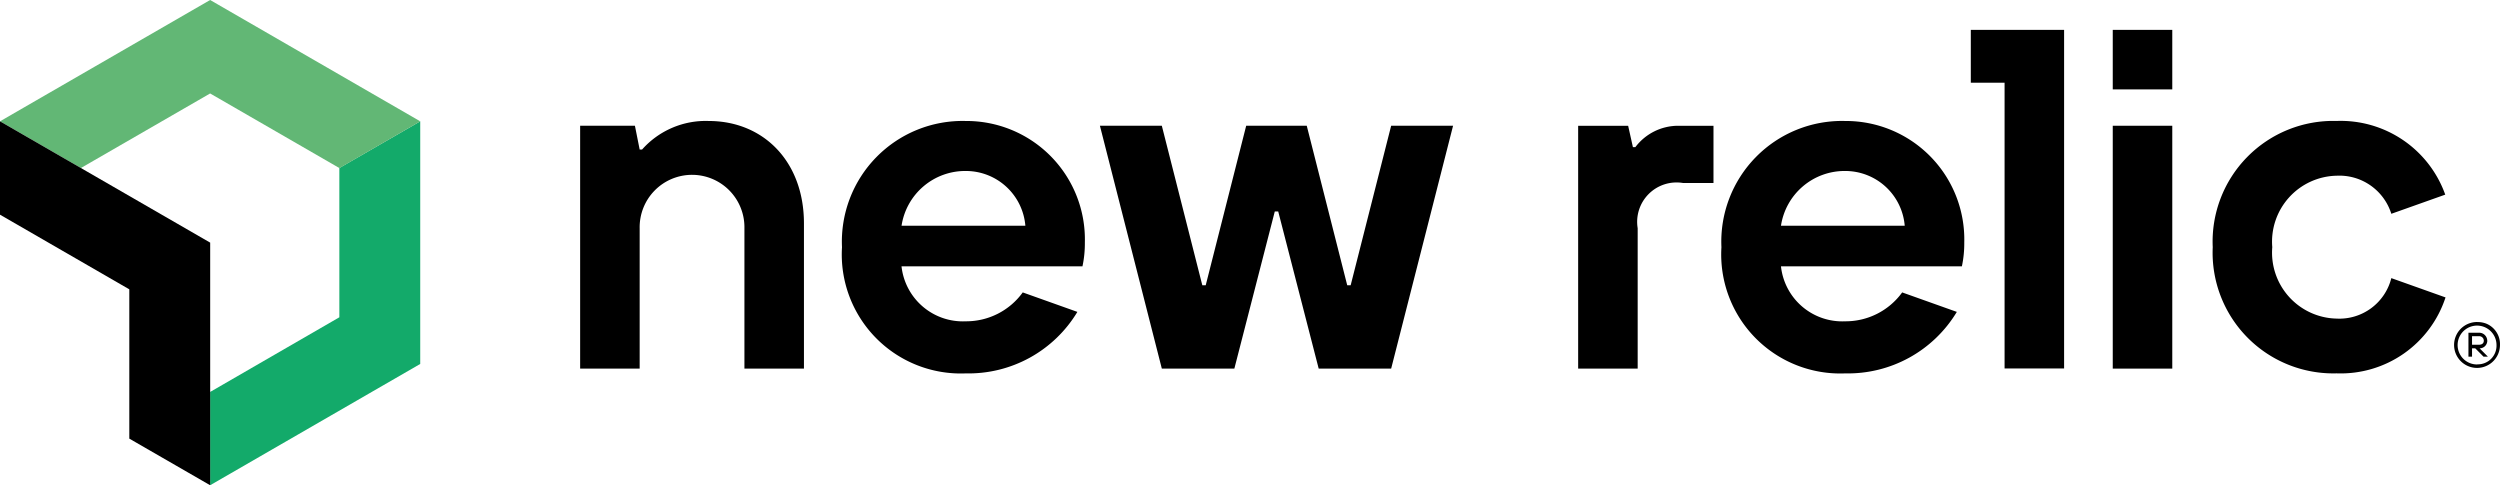
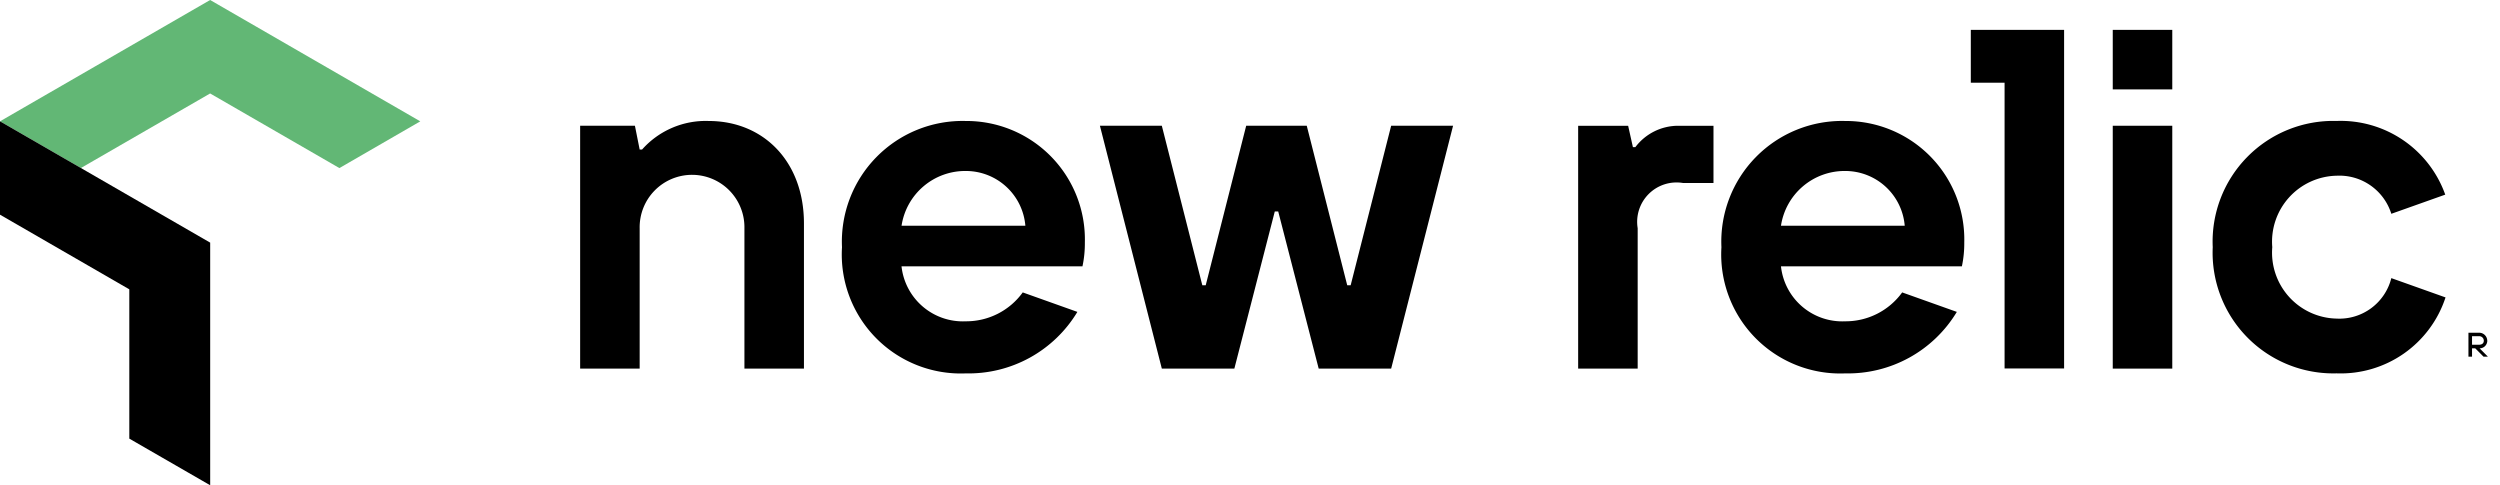
<svg xmlns="http://www.w3.org/2000/svg" width="139.104" height="27" viewBox="0 0 139.104 27">
  <defs>
    <clipPath id="clip-path">
      <rect id="Rettangolo_318" data-name="Rettangolo 318" width="139.104" height="27" fill="none" />
    </clipPath>
  </defs>
  <g id="Raggruppa_919" data-name="Raggruppa 919" transform="translate(-1405.001 -727)">
    <g id="Raggruppa_918" data-name="Raggruppa 918" transform="translate(1405.001 727)">
-       <path id="Tracciato_510" data-name="Tracciato 510" d="M85.7,47.917v8.307L78.51,60.379V65.57L90.2,58.821V45.32Z" transform="translate(-66.818 -38.57)" fill="#13aa6a" />
      <path id="Tracciato_511" data-name="Tracciato 511" d="M11.692,0,0,6.75l4.5,2.6L11.692,5.2l7.193,4.152,4.5-2.6Z" transform="translate(0 0)" fill="#62b775" />
      <path id="Tracciato_512" data-name="Tracciato 512" d="M0,50.524l7.195,4.154v8.307l4.5,2.595h0v-13.5L0,45.33Z" transform="translate(0 -38.579)" />
      <g id="Raggruppa_917" data-name="Raggruppa 917" transform="translate(0 0)">
        <g id="Raggruppa_916" data-name="Raggruppa 916" clip-path="url(#clip-path)">
          <path id="Tracciato_513" data-name="Tracciato 513" d="M223.895,45.2a4.732,4.732,0,0,0-3.71,1.589h-.133l-.264-1.325H216.74V58.976h3.312V51.165a2.915,2.915,0,1,1,5.829,0v7.813h3.312V50.9c0-3.445-2.252-5.7-5.3-5.7" transform="translate(-184.46 -38.468)" />
          <path id="Tracciato_514" data-name="Tracciato 514" d="M424.882,55.856h-.191l-2.252-8.876h-3.37l-2.252,8.876h-.189l-2.253-8.876H410.93l3.445,13.513h4.035l2.25-8.744h.191l2.252,8.744h4.032l3.445-13.513h-3.445Z" transform="translate(-349.729 -39.983)" />
          <path id="Tracciato_515" data-name="Tracciato 515" d="M592.78,48.18h-.133l-.265-1.188H589.6V60.5h3.312V52.69a2.192,2.192,0,0,1,2.518-2.517h1.7V46.99h-1.97a2.99,2.99,0,0,0-2.378,1.19" transform="translate(-501.789 -39.992)" />
          <path id="Tracciato_516" data-name="Tracciato 516" d="M650,45.2a6.716,6.716,0,0,0-6.887,7.022A6.624,6.624,0,0,0,650,59.244a7.072,7.072,0,0,0,6.211-3.422l-3.041-1.084A3.883,3.883,0,0,1,650,56.346a3.43,3.43,0,0,1-3.574-3.058h10.066a6.09,6.09,0,0,0,.133-1.325A6.592,6.592,0,0,0,650,45.2m-3.574,5.829A3.581,3.581,0,0,1,650,47.982a3.32,3.32,0,0,1,3.312,3.047Z" transform="translate(-547.33 -38.468)" />
          <path id="Tracciato_517" data-name="Tracciato 517" d="M321.46,45.2a6.716,6.716,0,0,0-6.89,7.022,6.622,6.622,0,0,0,6.89,7.022,7.065,7.065,0,0,0,6.207-3.422l-3.04-1.084a3.88,3.88,0,0,1-3.168,1.608,3.434,3.434,0,0,1-3.577-3.058H327.95a6.1,6.1,0,0,0,.133-1.325A6.59,6.59,0,0,0,321.46,45.2m-3.576,5.829a3.582,3.582,0,0,1,3.577-3.047,3.321,3.321,0,0,1,3.312,3.047Z" transform="translate(-267.72 -38.468)" />
          <rect id="Rettangolo_316" data-name="Rettangolo 316" width="3.312" height="3.312" transform="translate(117.557 1.662)" />
          <path id="Tracciato_518" data-name="Tracciato 518" d="M833.57,56.187a3.67,3.67,0,0,1-3.577-3.975,3.67,3.67,0,0,1,3.577-3.975,3.03,3.03,0,0,1,3.047,2.119l3-1.066a6.179,6.179,0,0,0-6.047-4.1,6.716,6.716,0,0,0-6.89,7.022,6.716,6.716,0,0,0,6.89,7.022,6.139,6.139,0,0,0,6.063-4.225l-3.016-1.074a2.981,2.981,0,0,1-3.047,2.252" transform="translate(-703.56 -38.46)" />
          <path id="Tracciato_519" data-name="Tracciato 519" d="M736.3,14.1h1.879v15.9h3.312V11.16H736.3Z" transform="translate(-626.641 -9.498)" />
          <rect id="Rettangolo_317" data-name="Rettangolo 317" width="3.312" height="13.513" transform="translate(117.557 6.997)" />
-           <path id="Tracciato_520" data-name="Tracciato 520" d="M918.146,120.309a1.278,1.278,0,0,0-1.194.774,1.277,1.277,0,1,0,2.451.5,1.229,1.229,0,0,0-.083-.491,1.252,1.252,0,0,0-.271-.418,1.218,1.218,0,0,0-.414-.277,1.3,1.3,0,0,0-.489-.086m0,2.359a1.081,1.081,0,0,1-1.013-.654,1.082,1.082,0,0,1,.777-1.486,1.083,1.083,0,0,1,1.3,1.059,1.031,1.031,0,0,1-.071.414,1.05,1.05,0,0,1-.229.353,1.021,1.021,0,0,1-.35.232,1.037,1.037,0,0,1-.414.076Z" transform="translate(-780.3 -102.391)" />
          <path id="Tracciato_521" data-name="Tracciato 521" d="M923.267,124.752a.451.451,0,0,0-.039-.177.448.448,0,0,0-.261-.243.465.465,0,0,0-.18-.025h-.567v1.331h.2v-.462h.179l.46.462h.243l-.46-.462a.432.432,0,0,0,.3-.124.439.439,0,0,0,.128-.3m-.85.229v-.48h.371a.253.253,0,0,1,.106.009.248.248,0,0,1,.092.052.256.256,0,0,1,.064.085.246.246,0,0,1,.022.1c0,.141-.089.229-.284.229h-.371Z" transform="translate(-784.872 -105.793)" />
        </g>
      </g>
    </g>
  </g>
</svg>